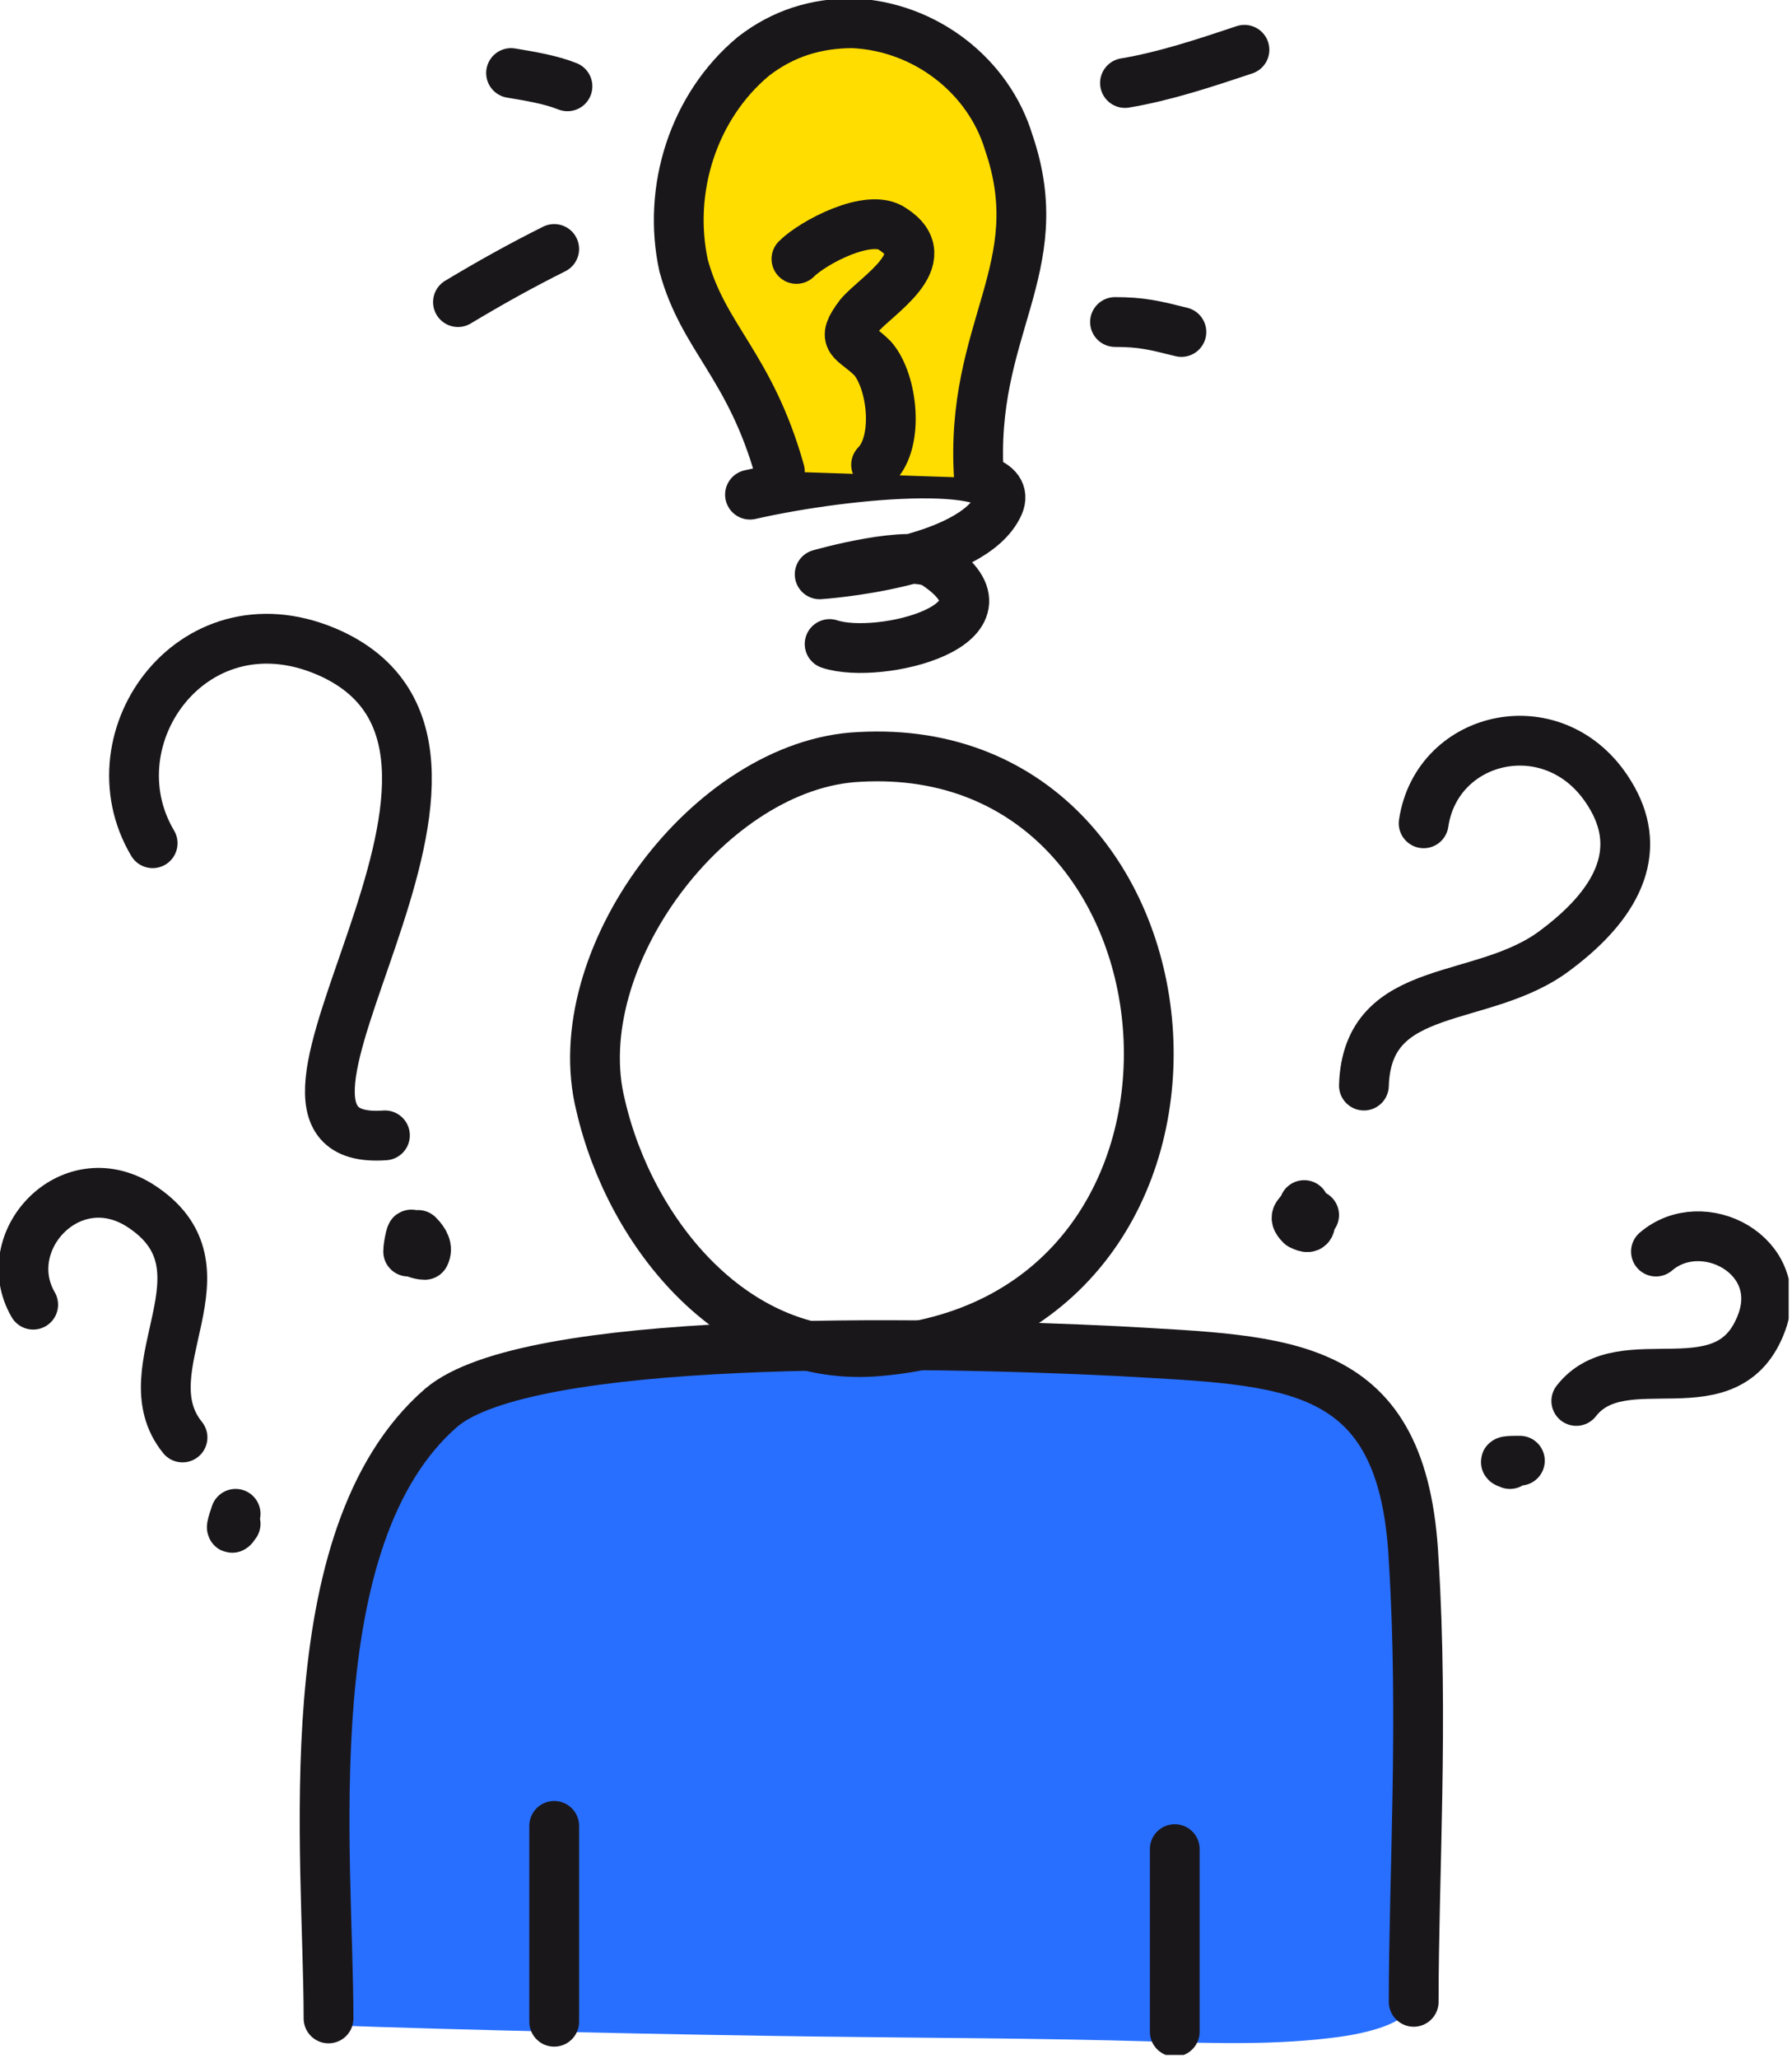
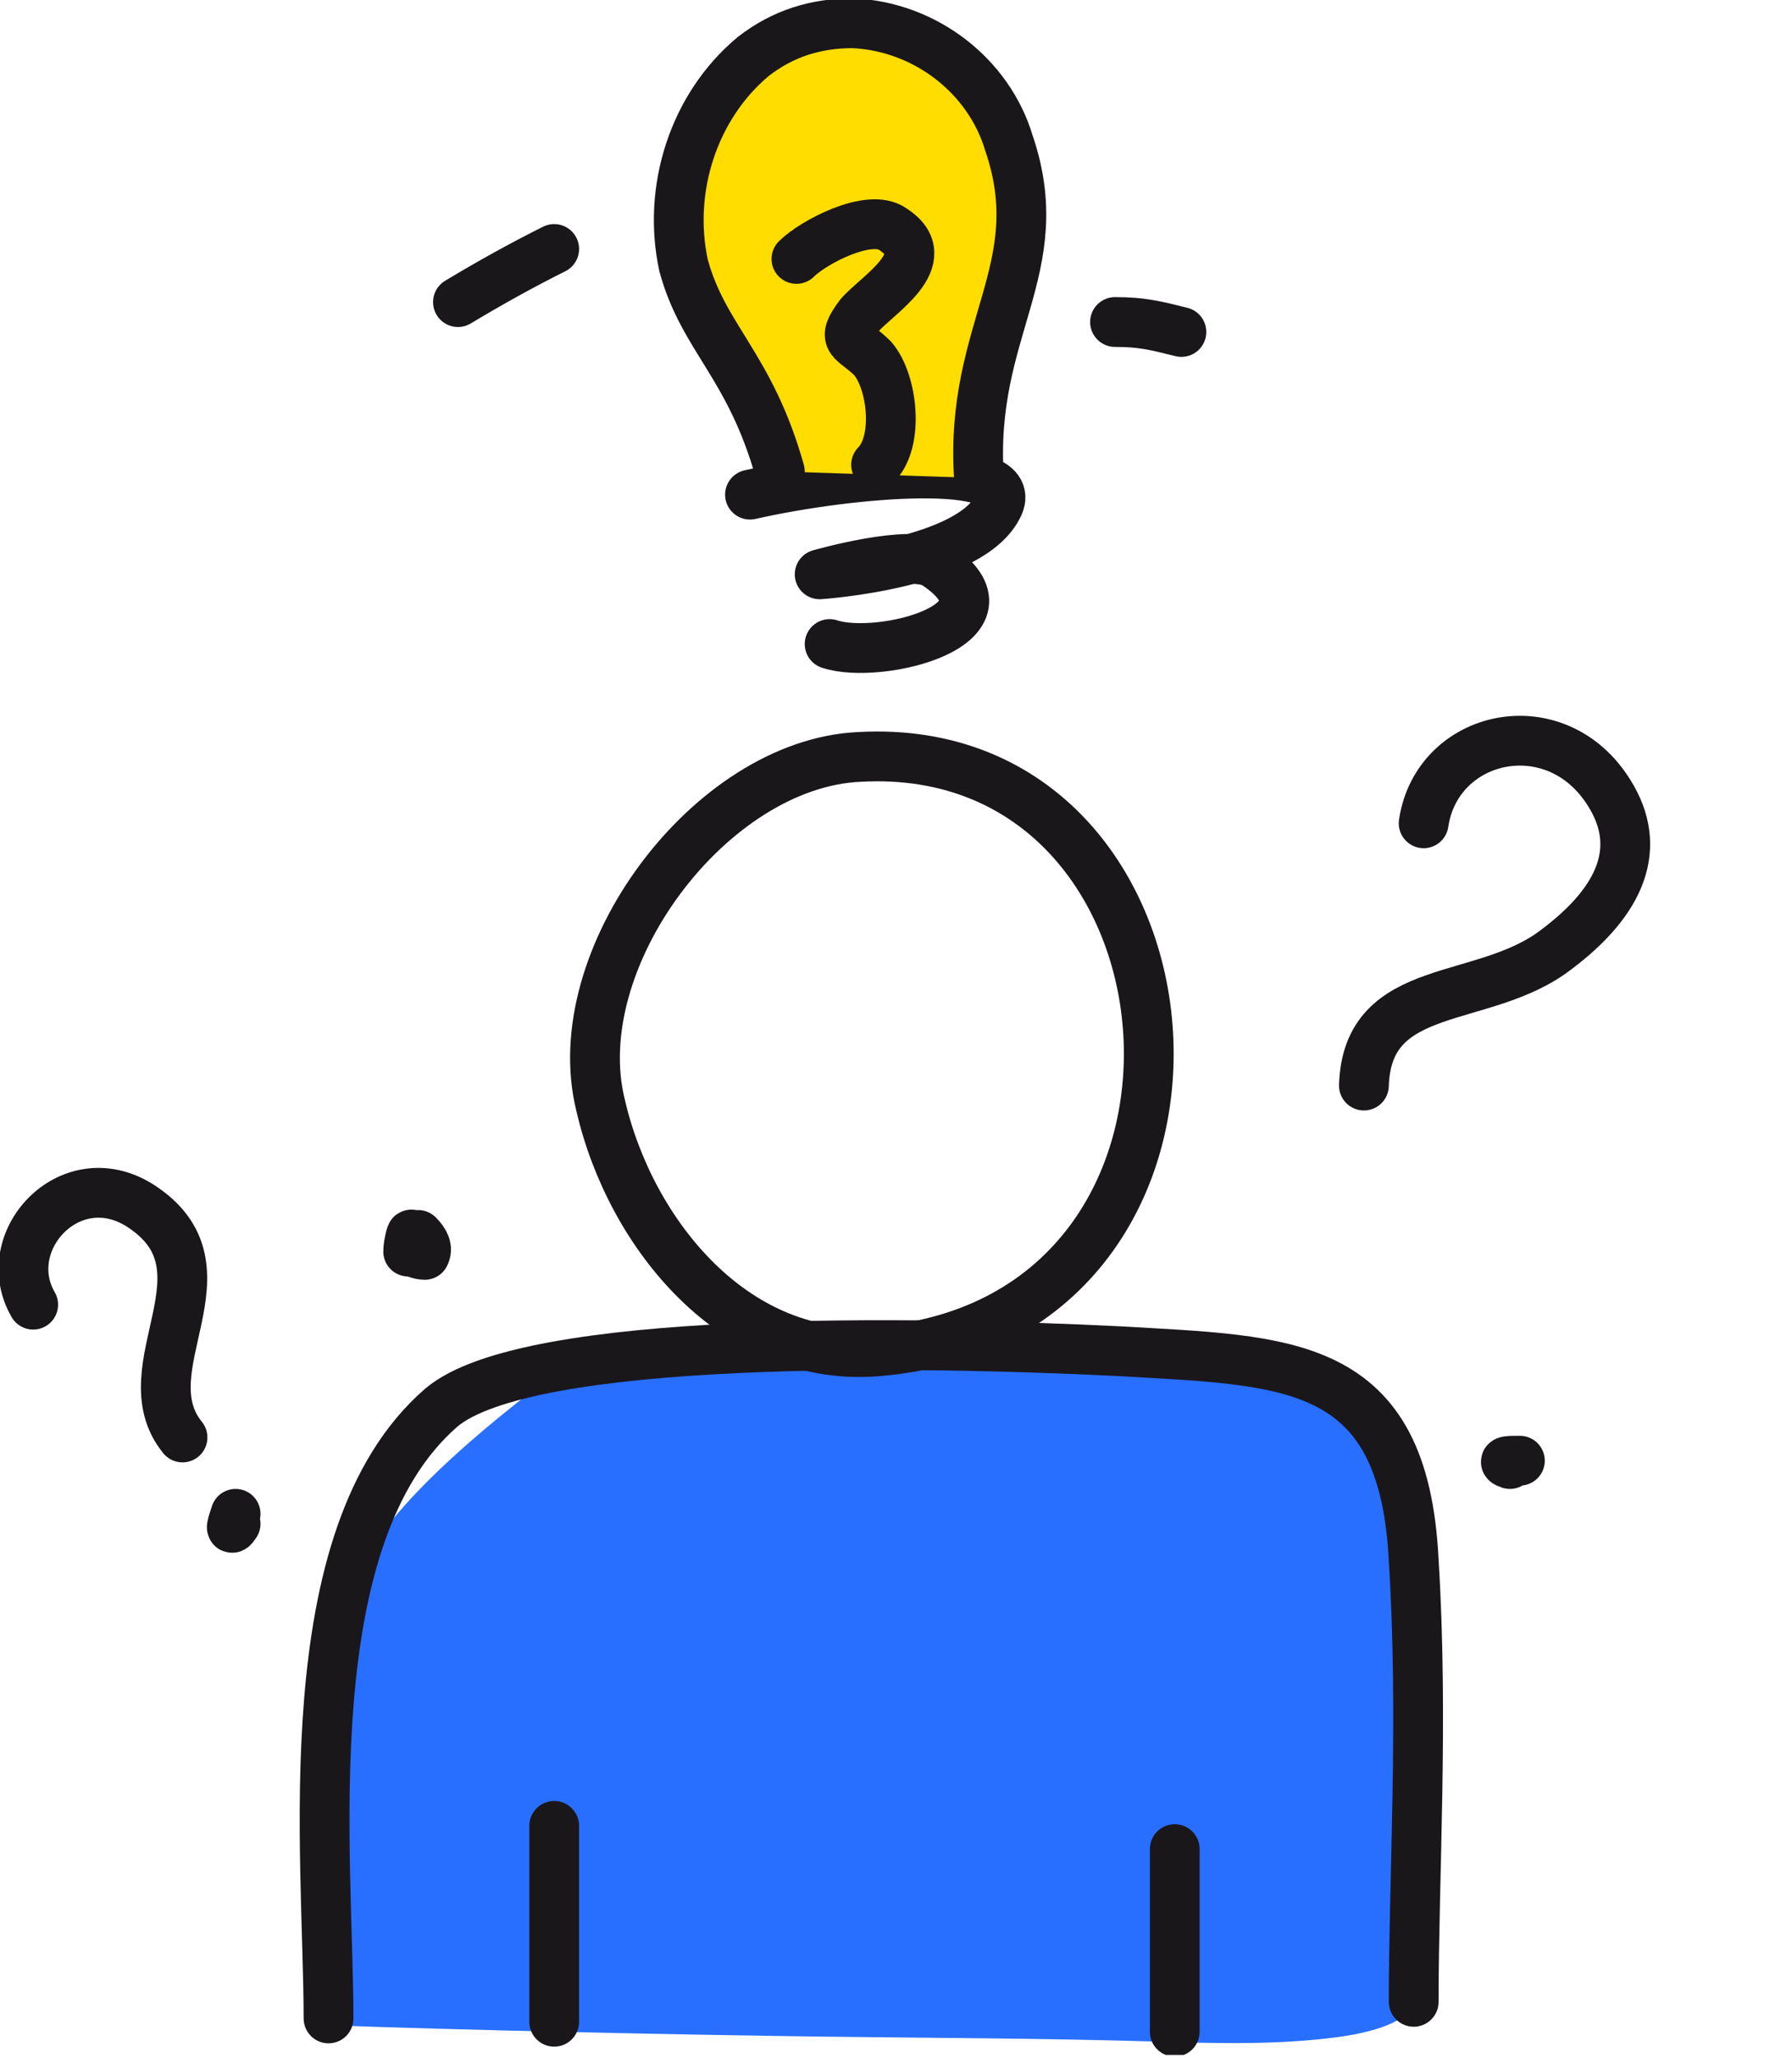
<svg xmlns="http://www.w3.org/2000/svg" width="54" height="62" viewBox="0 0 54 62" fill="none">
  <g clip-path="url(#clip0)">
-     <path d="M10.16 49.153C9.308 52.963 9.75 57.131 9.75 61C13.9 61.154 20.556 61.294 24.708 61.347C28.032 61.39 31.351 61.395 34.674 61.493L34.805 61.497C36.641 61.551 38.493 61.606 40.319 61.361C40.824 61.294 41.608 61.145 42.097 60.861C42.667 60.531 42.375 58.97 42.375 58.542C42.375 55.527 42.355 52.513 42.25 49.5C42.191 47.821 42.155 46.133 41.882 44.472C41.767 43.773 41.674 43.14 41.097 42.653C40.246 41.933 39.043 41.757 38 41.472C36.063 40.943 34.066 40.776 32.069 40.632C26.987 40.265 21.869 40.163 16.854 41.271C14.973 41.687 13.498 42.29 12.361 43.917C11.295 45.442 10.565 47.343 10.16 49.153Z" fill="#286FFF" />
+     <path d="M10.16 49.153C9.308 52.963 9.75 57.131 9.75 61C13.9 61.154 20.556 61.294 24.708 61.347C28.032 61.39 31.351 61.395 34.674 61.493L34.805 61.497C36.641 61.551 38.493 61.606 40.319 61.361C40.824 61.294 41.608 61.145 42.097 60.861C42.667 60.531 42.375 58.97 42.375 58.542C42.375 55.527 42.355 52.513 42.25 49.5C42.191 47.821 42.155 46.133 41.882 44.472C41.767 43.773 41.674 43.14 41.097 42.653C40.246 41.933 39.043 41.757 38 41.472C36.063 40.943 34.066 40.776 32.069 40.632C26.987 40.265 21.869 40.163 16.854 41.271C11.295 45.442 10.565 47.343 10.16 49.153Z" fill="#286FFF" />
    <path d="M9.9 60.8C9.9 55.9 8.8 46.3 13.3 42.4C15.9 40.2 27.6 40.4 33.7 40.7C38.8 41 42.3 40.9 42.6 47C42.9 51.8 42.6 56.5 42.6 60.3" stroke="#1A171B" stroke-width="1.5" stroke-miterlimit="10" stroke-linecap="round" stroke-linejoin="round" />
    <path d="M22.6 14.9C25.7 14.2 30.7 13.8 30.1 15.2C29.3 17 24.7 17.3 24.7 17.3C24.7 17.3 27.5 16.5 28.2 17C30.9 18.8 26.5 19.9 25 19.4" stroke="#1A171B" stroke-width="1.5" stroke-miterlimit="10" stroke-linecap="round" stroke-linejoin="round" />
    <path d="M23.5 14.2C22.6 11 21.2 10.2 20.6 8C20.1 5.7 20.9 3.2 22.7 1.7C23.6 1 24.6 0.7 25.7 0.7C27.9 0.8 29.8 2.3 30.4 4.3C31.7 8.1 29.2 9.9 29.5 14.4" fill="#FFDD00" />
    <path d="M23.5 14.2C22.6 11 21.2 10.2 20.6 8C20.1 5.7 20.9 3.2 22.7 1.7C23.6 1 24.6 0.7 25.7 0.7C27.9 0.8 29.8 2.3 30.4 4.3C31.7 8.1 29.2 9.9 29.5 14.4" stroke="#1A171B" stroke-width="1.5" stroke-miterlimit="10" stroke-linecap="round" stroke-linejoin="round" />
    <path d="M16.7 55C16.7 58.5 16.7 57.4 16.7 60.9" stroke="#1A171B" stroke-width="1.5" stroke-miterlimit="10" stroke-linecap="round" stroke-linejoin="round" />
    <path d="M35.4 55.7C35.4 59.2 35.4 57.7 35.4 61.2" stroke="#1A171B" stroke-width="1.5" stroke-miterlimit="10" stroke-linecap="round" stroke-linejoin="round" />
    <path d="M25.9 22.8C21.4 23 17 28.9 18.1 33.3C19 37.2 22.2 41.1 26.5 40.7C38.1 39.7 36.7 22.2 25.9 22.8Z" stroke="#1A171B" stroke-width="1.5" stroke-miterlimit="10" stroke-linecap="round" stroke-linejoin="round" />
    <path d="M24 7.8C24.5 7.3 26.2 6.4 26.9 6.9C28.3 7.8 26.4 8.9 25.9 9.5C25.3 10.3 25.7 10.2 26.3 10.8C26.9 11.5 27.1 13.3 26.4 14" stroke="#1A171B" stroke-width="1.5" stroke-miterlimit="10" stroke-linecap="round" stroke-linejoin="round" />
-     <path d="M4.6 25.4C2.7 22.2 5.9 17.8 10 19.7C16.6 22.8 6.1 34.6 11.6 34.2" stroke="#1A171B" stroke-width="1.5" stroke-miterlimit="10" stroke-linecap="round" stroke-linejoin="round" />
    <path d="M12.4 37.2C12.4 37.1 12.3 37.5 12.3 37.7C12.5 37.7 12.6 37.8 12.8 37.8C12.9 37.6 12.8 37.4 12.6 37.2" stroke="#1A171B" stroke-width="1.5" stroke-miterlimit="10" stroke-linecap="round" stroke-linejoin="round" />
-     <path d="M49.9 37.7C51.3 36.5 53.8 37.8 53.1 39.8C52.1 42.6 48.9 40.4 47.5 42.2" stroke="#1A171B" stroke-width="1.5" stroke-miterlimit="10" stroke-linecap="round" stroke-linejoin="round" />
    <path d="M45.5 44.1C45.2 44 45.5 44 45.8 44" stroke="#1A171B" stroke-width="1.5" stroke-miterlimit="10" stroke-linecap="round" stroke-linejoin="round" />
    <path d="M1 39.3C-0.1 37.4 2.1 35 4.2 36.3C7.2 38.2 3.8 41.2 5.5 43.3" stroke="#1A171B" stroke-width="1.5" stroke-miterlimit="10" stroke-linecap="round" stroke-linejoin="round" />
    <path d="M7.1 45.9C6.9 46.2 7 45.9 7.1 45.6" stroke="#1A171B" stroke-width="1.5" stroke-miterlimit="10" stroke-linecap="round" stroke-linejoin="round" />
    <path d="M42.9 24.8C43.3 22.1 46.9 21.3 48.5 23.9C49.5 25.5 48.9 27.1 46.9 28.6C44.7 30.3 41.2 29.5 41.1 32.7" stroke="#1A171B" stroke-width="1.5" stroke-miterlimit="10" stroke-linecap="round" stroke-linejoin="round" />
-     <path d="M39.3 36.3C39.2 36.6 38.9 36.6 39.2 36.9C39.6 37.1 39.4 36.8 39.6 36.6" stroke="#1A171B" stroke-width="1.5" stroke-miterlimit="10" stroke-linecap="round" stroke-linejoin="round" />
-     <path d="M33.9 2.5C35.1 2.3 36.3 1.9 37.5 1.5" stroke="#1A171B" stroke-width="1.5" stroke-miterlimit="10" stroke-linecap="round" stroke-linejoin="round" />
-     <path d="M17.1 2.6C16.6 2.4 16 2.3 15.4 2.2" stroke="#1A171B" stroke-width="1.5" stroke-miterlimit="10" stroke-linecap="round" stroke-linejoin="round" />
    <path d="M16.7 7.5C15.7 8 14.8 8.5 13.8 9.1" stroke="#1A171B" stroke-width="1.5" stroke-miterlimit="10" stroke-linecap="round" stroke-linejoin="round" />
    <path d="M33.6 9.7C34.4 9.7 34.8 9.8 35.6 10" stroke="#1A171B" stroke-width="1.5" stroke-miterlimit="10" stroke-linecap="round" stroke-linejoin="round" />
  </g>
  <defs>
    <clipPath id="clip0">
      <rect width="53.9" height="61.9" fill="white" />
    </clipPath>
  </defs>
</svg>